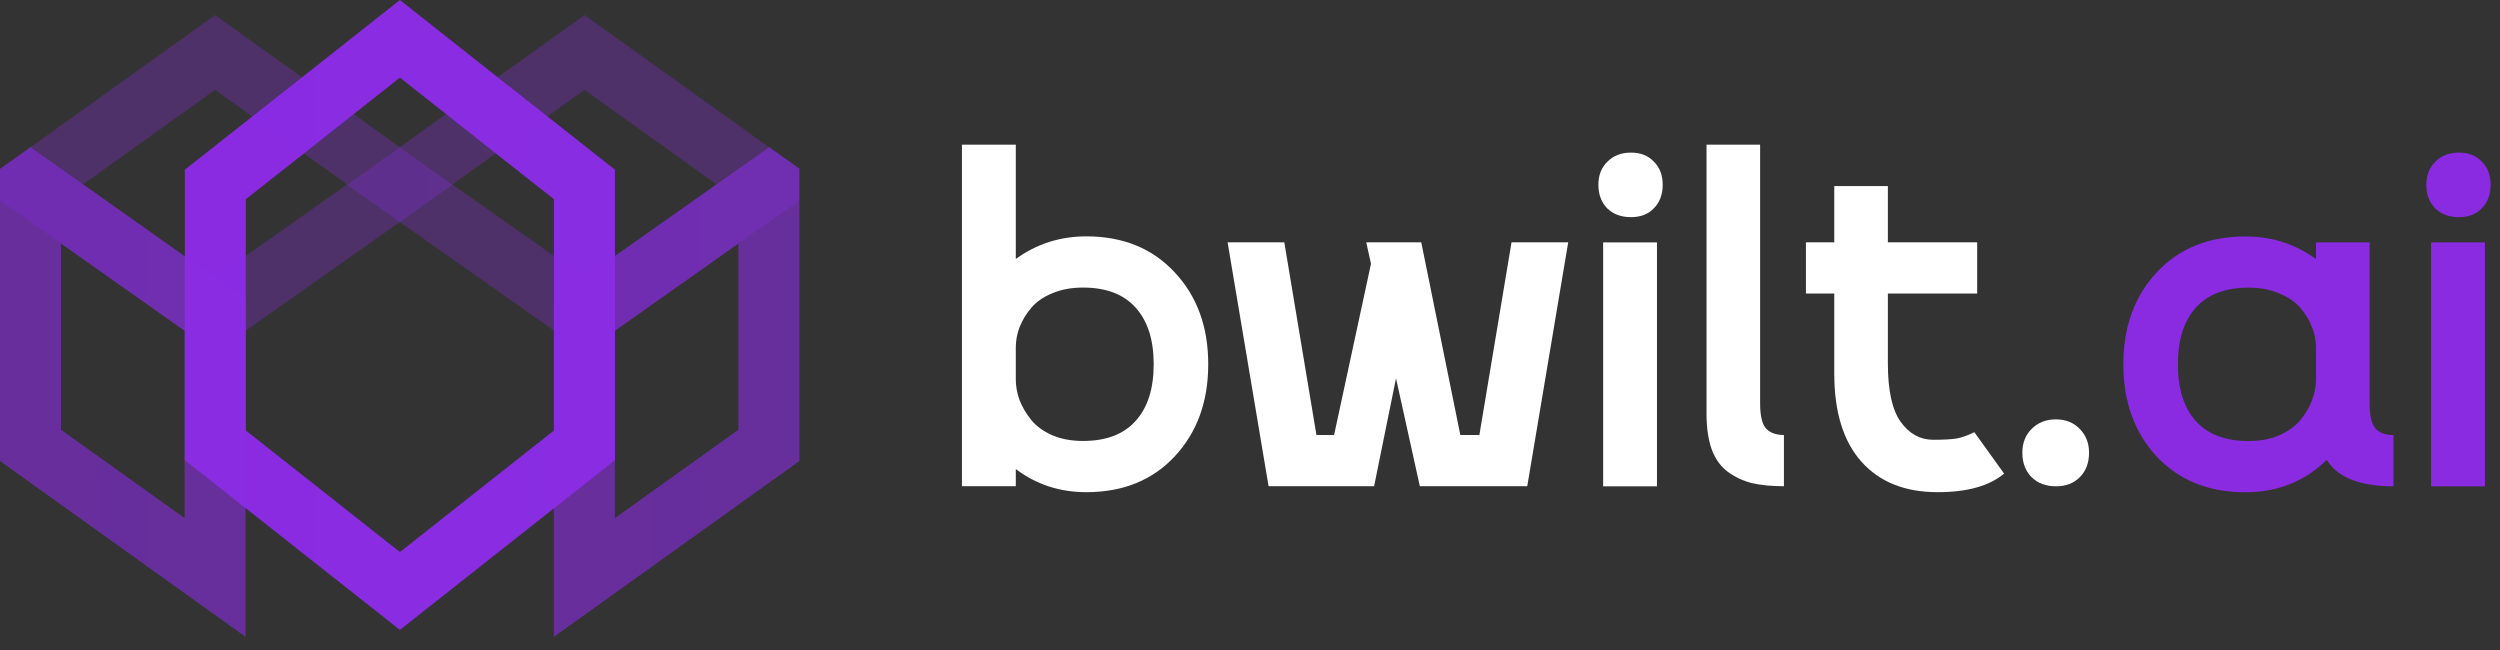
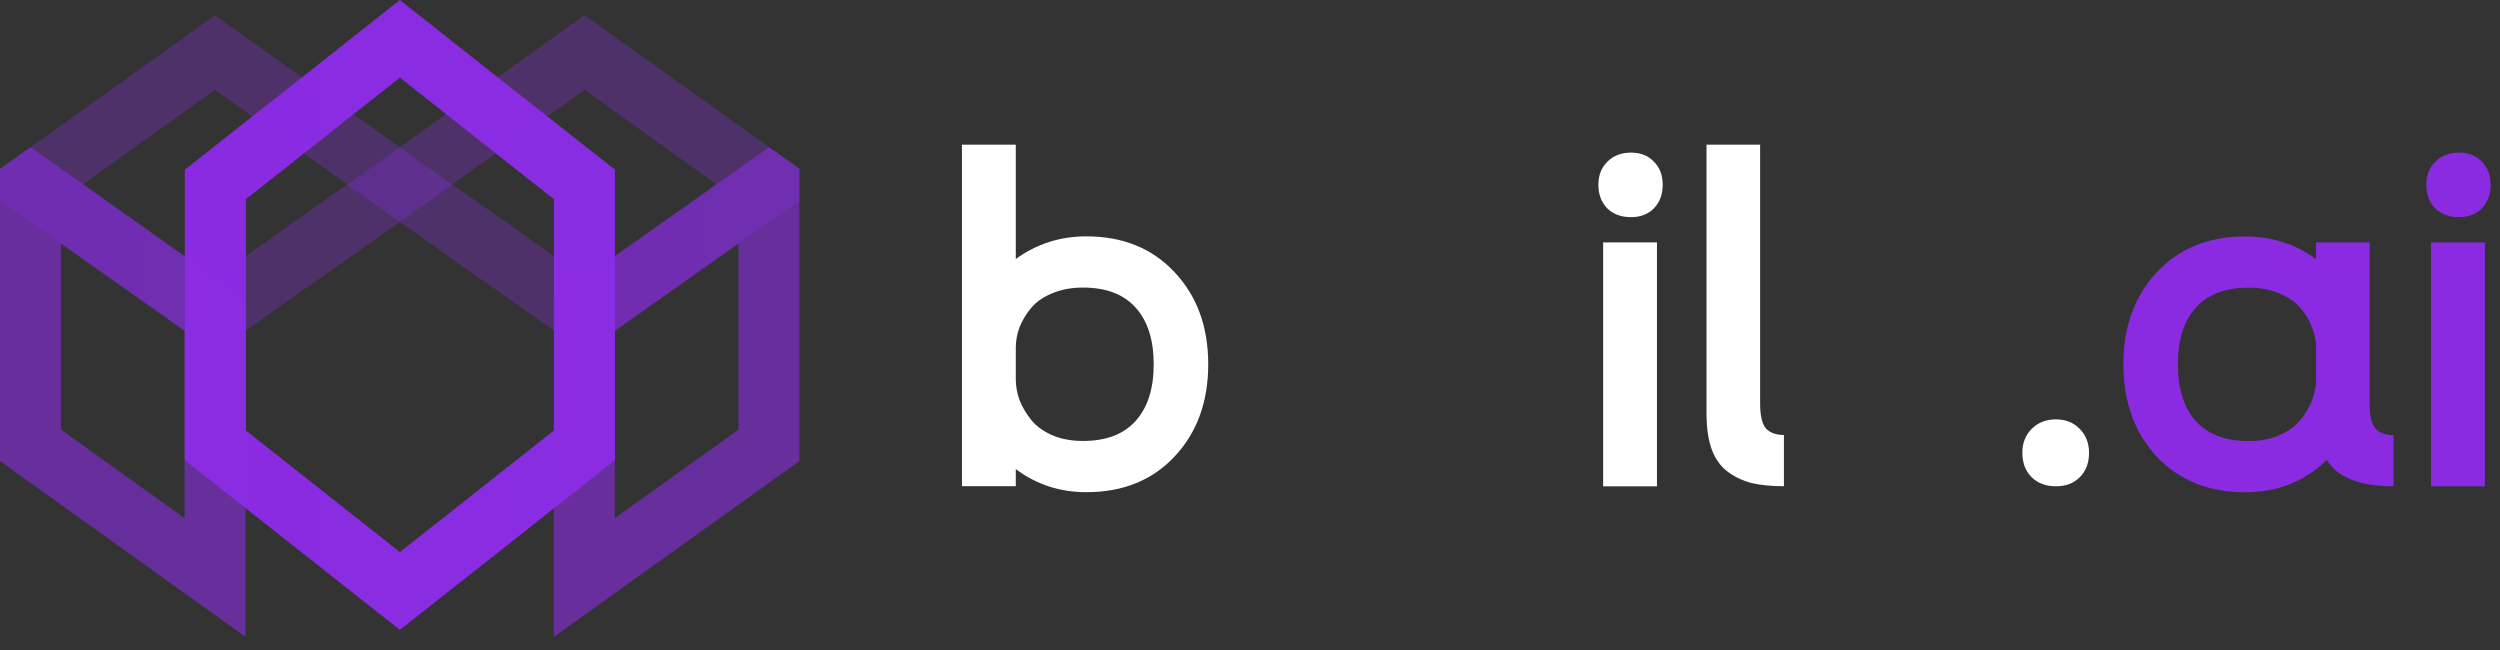
<svg xmlns="http://www.w3.org/2000/svg" width="123" height="32" viewBox="0 0 123 32" fill="none">
  <rect x="0" y="0" width="123" height="32" fill="#333333" stroke="none" />
  <g clip-path="url(#clip0_5603_2823)">
    <path d="M26.934 5.73L24.484 3.8L19.674 0L14.864 3.8L12.414 5.73L9.094 8.35V22.64L12.084 25L19.674 30.99L27.254 25.01L30.254 22.64V8.35L26.934 5.73ZM27.254 21.18L19.674 27.16L12.094 21.18V9.8L14.954 7.55L17.404 5.61L19.674 3.82L21.944 5.61L24.394 7.55L27.254 9.8V21.18Z" fill="url(#paint0_linear_5603_2823)" />
    <path opacity="0.6" d="M10.58 13.662L9.09 12.612L4.09 9.072L1.5 7.242L0 8.312V22.682L12.08 31.332V14.722L10.58 13.662ZM9.08 25.492L3 21.142V11.982L9.08 16.272V25.492Z" fill="url(#paint1_linear_5603_2823)" />
    <path opacity="0.6" d="M37.84 7.242L35.25 9.072L30.25 12.602L28.76 13.662H28.75L27.25 14.722V31.332L39.33 22.682V8.302L37.84 7.242ZM36.33 21.142L30.25 25.492V16.272L36.33 11.982V21.142Z" fill="url(#paint2_linear_5603_2823)" />
    <path opacity="0.3" d="M19.67 7.242L17.4 5.612L14.86 3.802L10.58 0.742L1.5 7.242L0 8.312V9.862L3 11.982L9.08 16.272H9.09L10.58 17.332L12.08 16.272H12.09L19.67 10.922L22.26 9.092L19.67 7.242ZM10.58 13.662L9.09 12.612L4.09 9.072L10.58 4.422L12.41 5.732L14.95 7.552L17.08 9.072L12.09 12.592L10.58 13.662Z" fill="url(#paint3_linear_5603_2823)" />
    <path opacity="0.3" d="M37.838 7.242L28.758 0.742L24.478 3.802L21.938 5.612L19.668 7.242L17.078 9.092L19.668 10.922L27.248 16.262L28.758 17.332L30.248 16.282L36.328 11.982L39.328 9.872V8.302L37.838 7.242ZM30.248 12.602L28.758 13.662H28.748L27.248 12.592L22.258 9.072L24.388 7.552L26.928 5.732L28.758 4.422L35.248 9.072L30.248 12.602Z" fill="url(#paint4_linear_5603_2823)" />
  </g>
  <path d="M122.258 23.926H119.609V11.926H122.258V23.926ZM119.375 9.09C119.375 8.621 119.523 8.242 119.82 7.953C120.117 7.656 120.504 7.508 120.98 7.508C121.449 7.508 121.824 7.656 122.105 7.953C122.395 8.242 122.539 8.621 122.539 9.09C122.539 9.566 122.395 9.953 122.105 10.25C121.824 10.539 121.449 10.684 120.98 10.684C120.496 10.684 120.105 10.539 119.809 10.25C119.52 9.953 119.375 9.566 119.375 9.09Z" fill="#8A2BE2" />
  <path d="M117.758 21.406V23.926C116.102 23.926 115.008 23.492 114.477 22.625C113.391 23.688 112.055 24.219 110.469 24.219C108.664 24.219 107.211 23.633 106.109 22.461C105.016 21.281 104.469 19.77 104.469 17.926C104.469 16.082 105.016 14.574 106.109 13.402C107.211 12.223 108.664 11.633 110.469 11.633C111.766 11.633 112.926 12.004 113.949 12.746V11.926H116.586V19.848C116.586 20.457 116.684 20.871 116.879 21.09C117.082 21.301 117.375 21.406 117.758 21.406ZM108.031 15.137C107.445 15.793 107.152 16.723 107.152 17.926C107.152 19.129 107.445 20.059 108.031 20.715C108.625 21.371 109.492 21.699 110.633 21.699C111.195 21.699 111.695 21.605 112.133 21.418C112.578 21.223 112.926 20.973 113.176 20.668C113.434 20.355 113.625 20.031 113.75 19.695C113.883 19.352 113.949 19.008 113.949 18.664V17.105C113.949 16.762 113.883 16.426 113.75 16.098C113.625 15.762 113.434 15.445 113.176 15.148C112.926 14.852 112.578 14.613 112.133 14.434C111.695 14.246 111.195 14.152 110.633 14.152C109.492 14.152 108.625 14.48 108.031 15.137Z" fill="#8A2BE2" />
  <path d="M99.5 22.273C99.5 21.797 99.652 21.406 99.957 21.102C100.27 20.789 100.668 20.633 101.152 20.633C101.629 20.633 102.02 20.789 102.324 21.102C102.629 21.414 102.781 21.805 102.781 22.273C102.781 22.773 102.629 23.176 102.324 23.48C102.027 23.777 101.637 23.926 101.152 23.926C100.66 23.926 100.262 23.777 99.957 23.48C99.652 23.176 99.5 22.773 99.5 22.273Z" fill="white" />
-   <path d="M90.246 18.379V14.441H88.852V11.922H90.246V9.156H92.883V11.922H97.277V14.441H92.883V17.875C92.883 19.211 93.094 20.172 93.516 20.758C93.938 21.344 94.473 21.637 95.121 21.637C95.606 21.637 95.981 21.617 96.246 21.578C96.512 21.531 96.809 21.426 97.137 21.262L98.602 23.301C97.875 23.91 96.785 24.215 95.332 24.215C93.723 24.215 92.473 23.715 91.582 22.715C90.691 21.715 90.246 20.27 90.246 18.379Z" fill="white" />
  <path d="M83.961 20.348V7.117H86.598V19.844C86.598 20.453 86.695 20.867 86.891 21.086C87.094 21.297 87.387 21.402 87.769 21.402V23.922C87.16 23.922 86.637 23.871 86.199 23.77C85.762 23.66 85.367 23.477 85.016 23.219C84.664 22.961 84.398 22.594 84.219 22.117C84.047 21.641 83.961 21.051 83.961 20.348Z" fill="white" />
  <path d="M81.523 23.926H78.875V11.926H81.523V23.926ZM78.641 9.09C78.641 8.621 78.789 8.242 79.086 7.953C79.383 7.656 79.769 7.508 80.246 7.508C80.715 7.508 81.09 7.656 81.371 7.953C81.66 8.242 81.805 8.621 81.805 9.09C81.805 9.566 81.66 9.953 81.371 10.25C81.09 10.539 80.715 10.684 80.246 10.684C79.762 10.684 79.371 10.539 79.074 10.25C78.785 9.953 78.641 9.566 78.641 9.09Z" fill="white" />
-   <path d="M67.219 11.922H69.926L71.848 21.402H72.785L74.367 11.922H77.156L75.141 23.922H69.856L68.684 18.613L67.606 23.922H62.414L60.398 11.922H63.188L64.769 21.402H65.637L67.453 12.977L67.219 11.922Z" fill="white" />
  <path d="M49.977 23.922H47.328V7.117H49.977V12.742C51 12 52.156 11.629 53.445 11.629C55.25 11.629 56.699 12.219 57.793 13.398C58.895 14.57 59.445 16.078 59.445 17.922C59.445 19.766 58.895 21.277 57.793 22.457C56.699 23.629 55.25 24.215 53.445 24.215C52.141 24.215 50.984 23.836 49.977 23.078V23.922ZM55.871 20.711C56.465 20.055 56.762 19.125 56.762 17.922C56.762 16.719 56.465 15.789 55.871 15.133C55.285 14.477 54.422 14.148 53.281 14.148C52.719 14.148 52.215 14.242 51.77 14.43C51.332 14.609 50.988 14.848 50.738 15.145C50.488 15.441 50.297 15.758 50.164 16.094C50.039 16.422 49.977 16.758 49.977 17.102V18.66C49.977 19.004 50.039 19.348 50.164 19.691C50.297 20.027 50.488 20.352 50.738 20.664C50.988 20.969 51.332 21.219 51.77 21.414C52.215 21.602 52.719 21.695 53.281 21.695C54.422 21.695 55.285 21.367 55.871 20.711Z" fill="white" />
  <defs>
    <linearGradient id="paint0_linear_5603_2823" x1="10.594" y1="15.49" x2="1826.66" y2="15.49" gradientUnits="userSpaceOnUse">
      <stop stop-color="#8A2BE2" />
      <stop offset="1" stop-color="#00E5FF" />
    </linearGradient>
    <linearGradient id="paint1_linear_5603_2823" x1="1.5" y1="19.282" x2="909.58" y2="19.282" gradientUnits="userSpaceOnUse">
      <stop stop-color="#8A2BE2" />
      <stop offset="1" stop-color="#00E5FF" />
    </linearGradient>
    <linearGradient id="paint2_linear_5603_2823" x1="28.75" y1="19.282" x2="936.83" y2="19.282" gradientUnits="userSpaceOnUse">
      <stop stop-color="#8A2BE2" />
      <stop offset="1" stop-color="#00E5FF" />
    </linearGradient>
    <linearGradient id="paint3_linear_5603_2823" x1="2.47" y1="9.032" x2="1734.8" y2="9.032" gradientUnits="userSpaceOnUse">
      <stop stop-color="#8A2BE2" />
      <stop offset="1" stop-color="#00E5FF" />
    </linearGradient>
    <linearGradient id="paint4_linear_5603_2823" x1="19.548" y1="9.032" x2="1751.1" y2="9.032" gradientUnits="userSpaceOnUse">
      <stop stop-color="#8A2BE2" />
      <stop offset="1" stop-color="#00E5FF" />
    </linearGradient>
    <clipPath id="clip0_5603_2823">
      <rect width="39.33" height="31.33" fill="white" />
    </clipPath>
  </defs>
</svg>